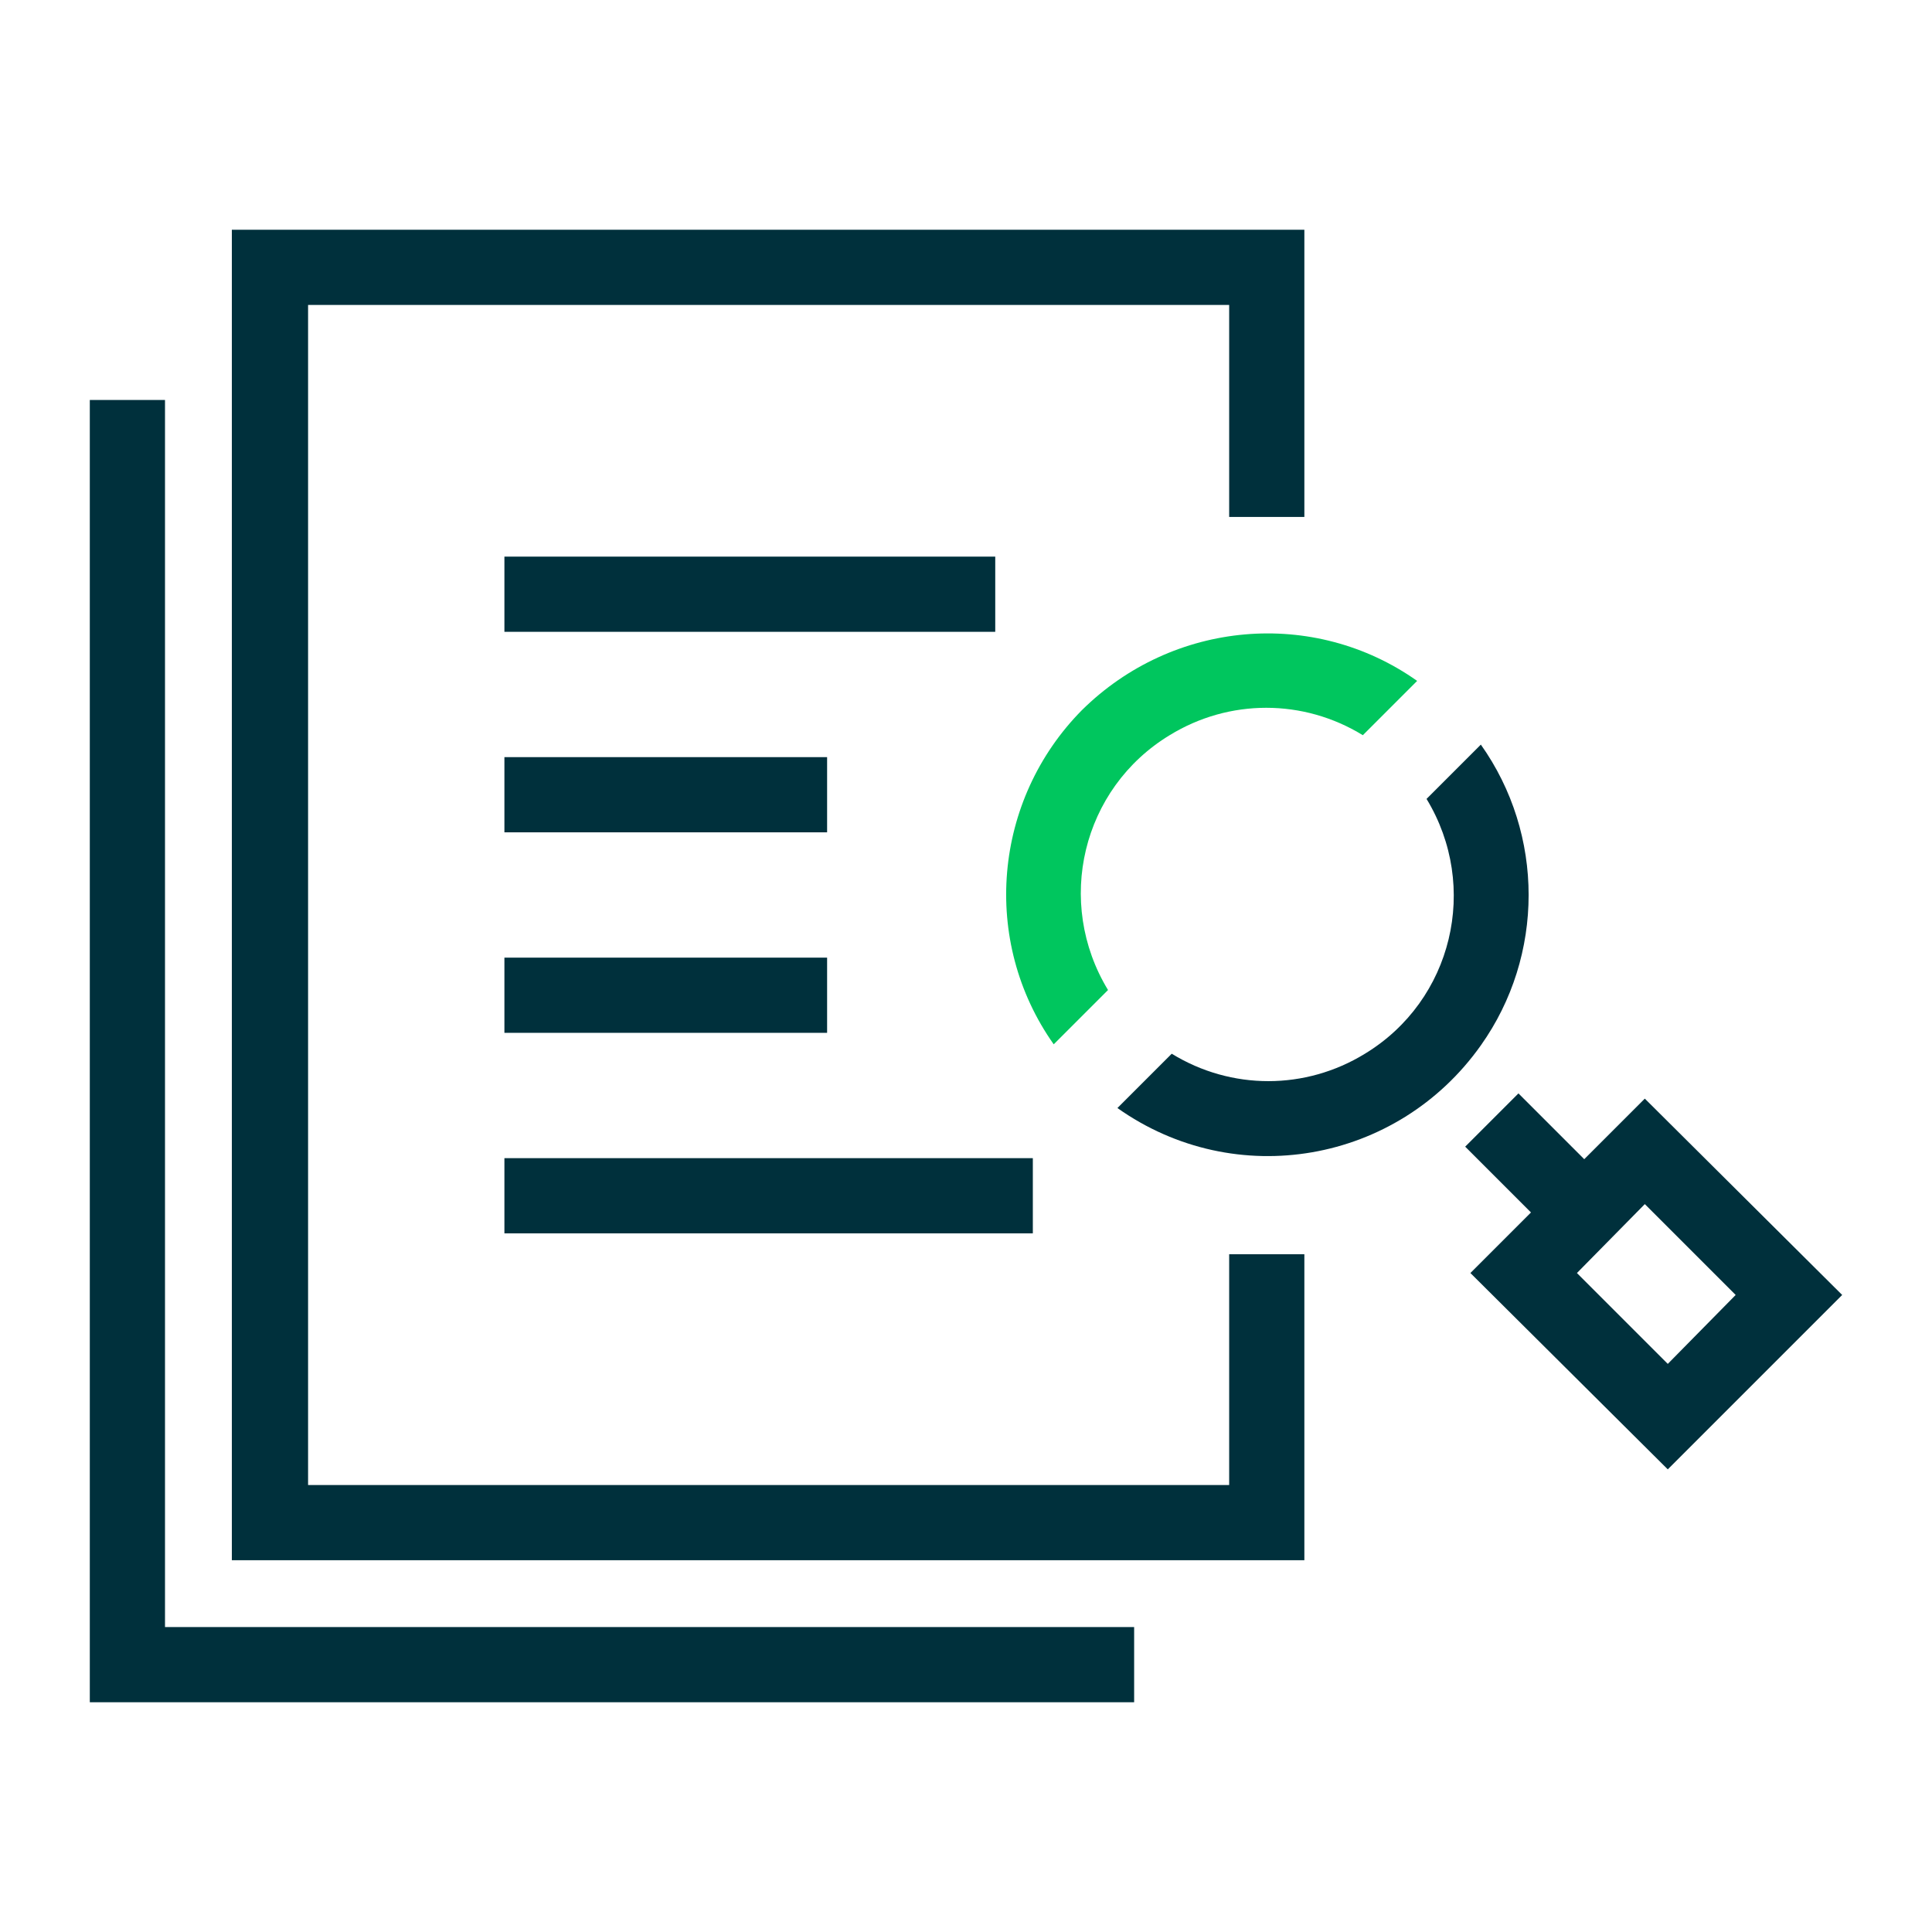
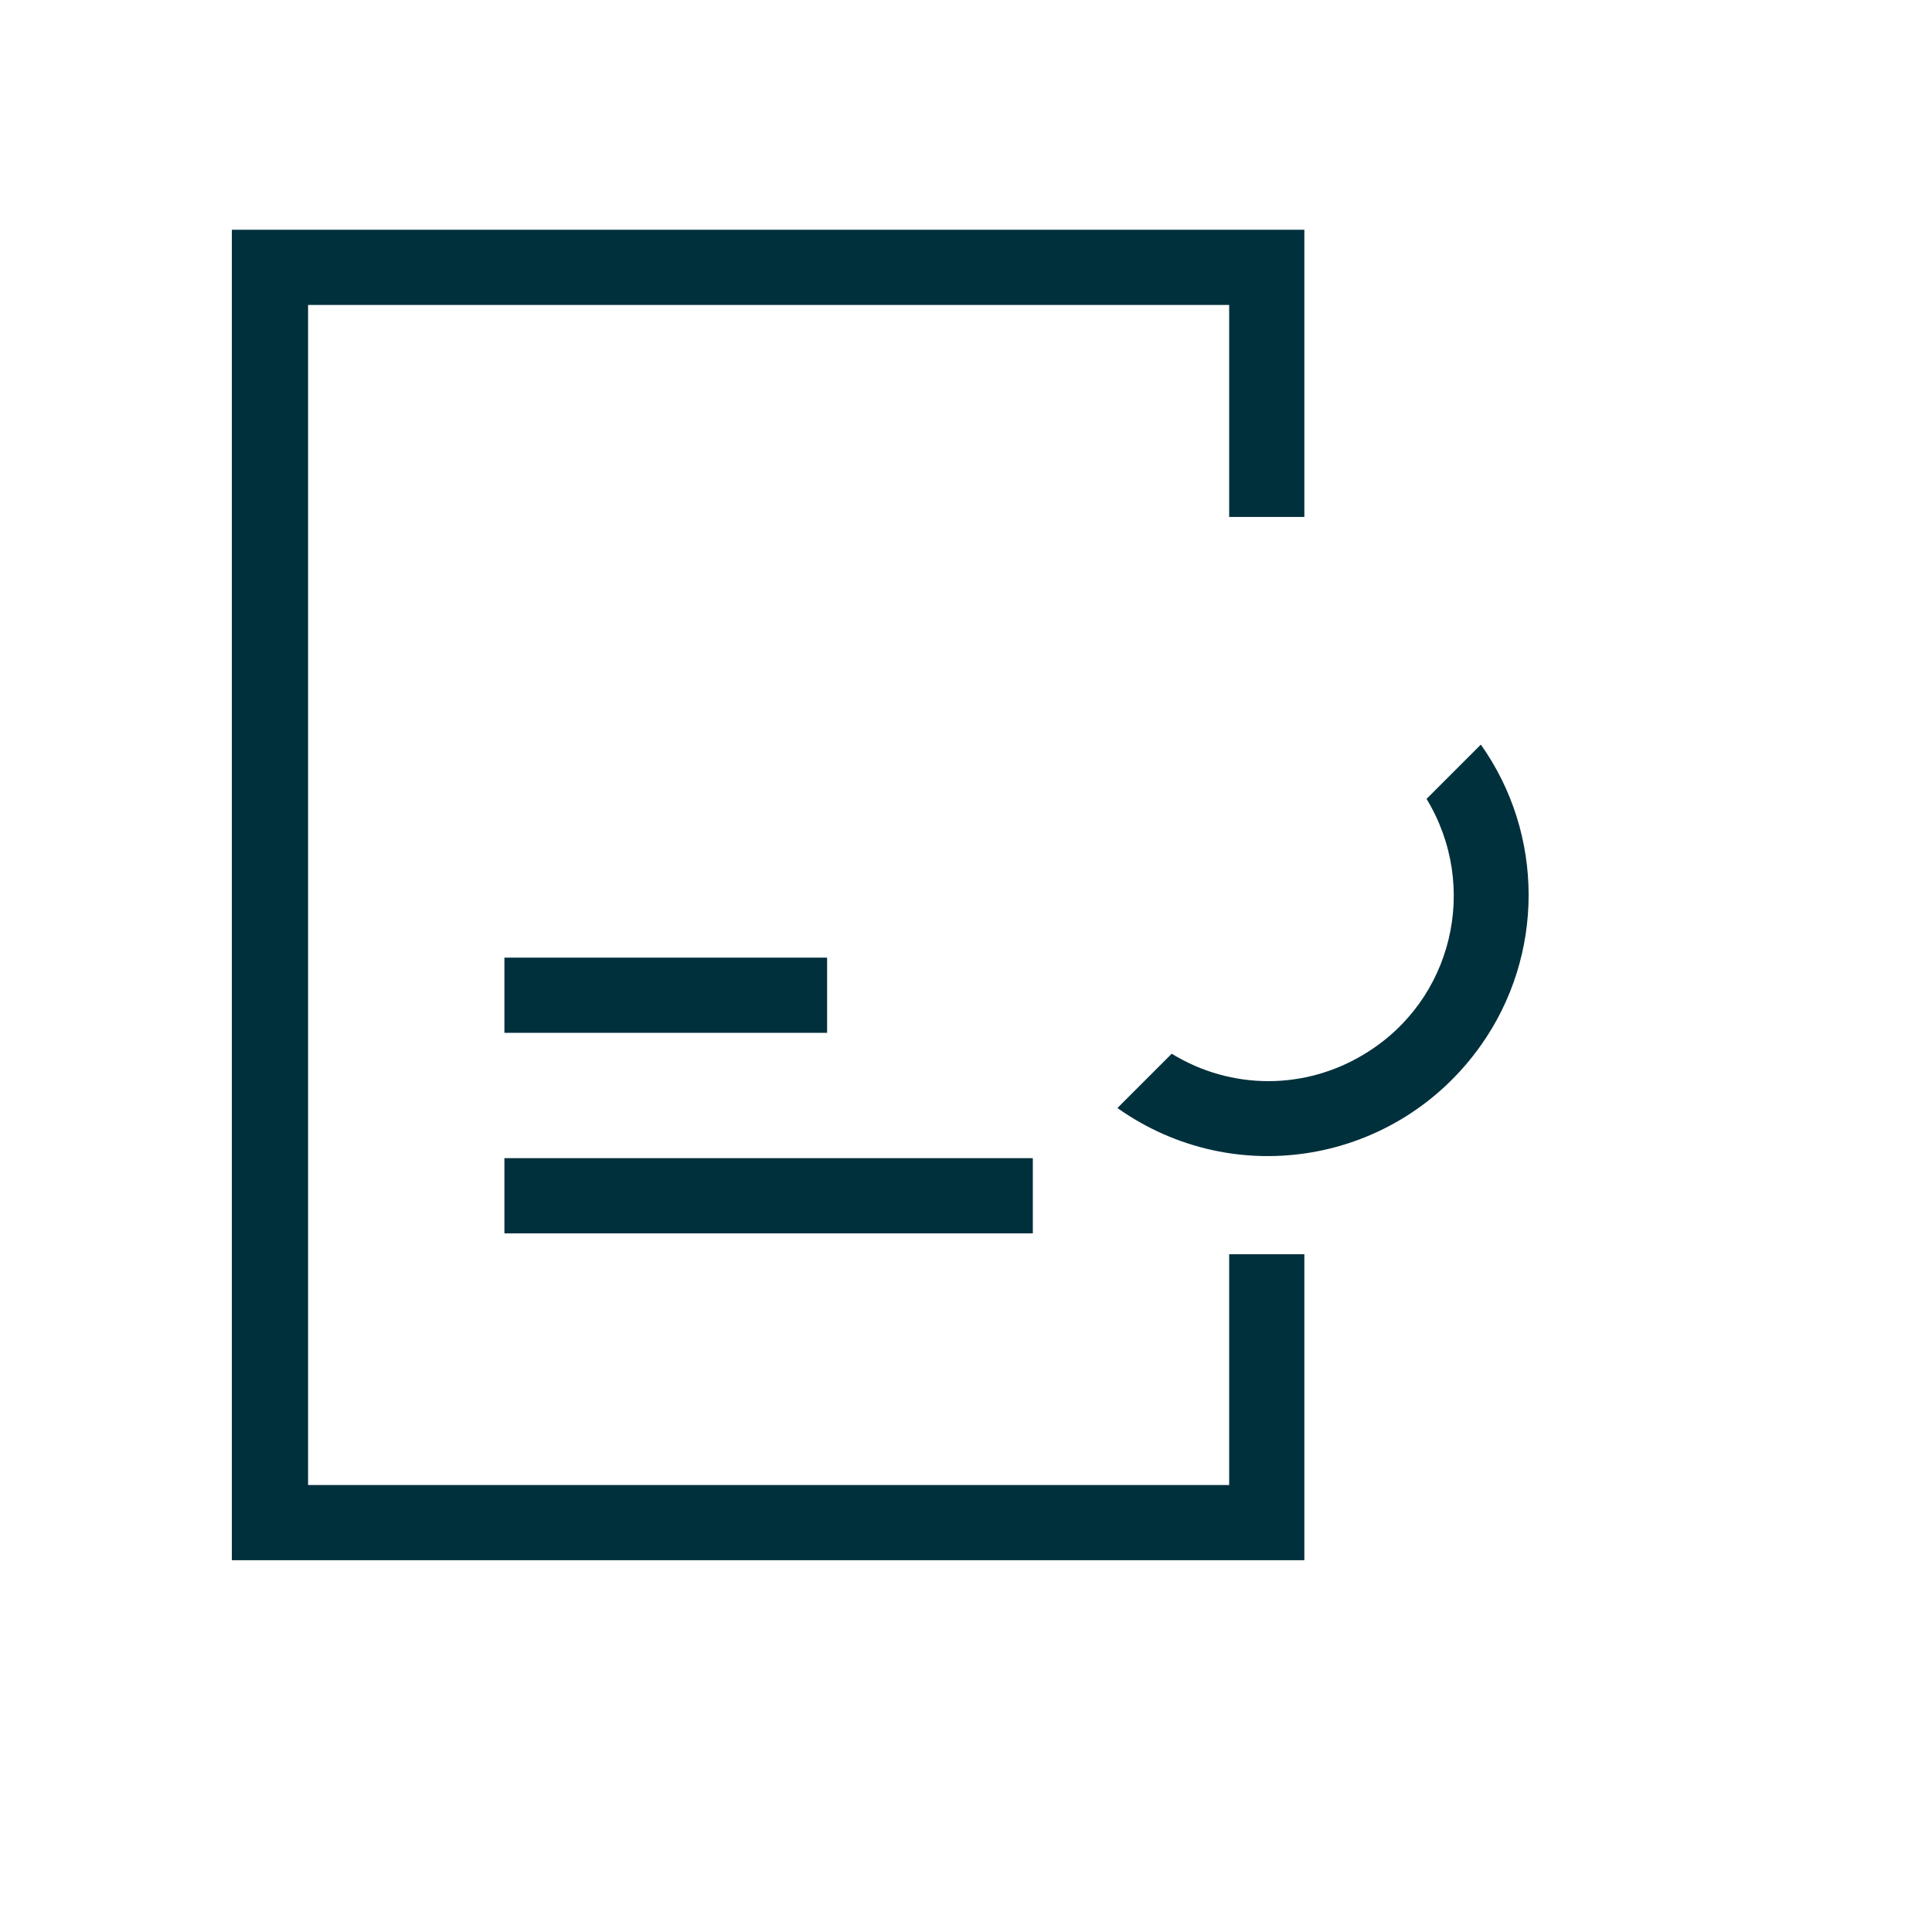
<svg xmlns="http://www.w3.org/2000/svg" version="1.1" id="Layer_1" x="0px" y="0px" viewBox="0 0 185 185" width="80" height="80" style="enable-background:new 0 0 185 185;" xml:space="preserve">
  <style type="text/css">
	.st0{fill:#00303C;}
	.st1{fill:#00C65E;}
</style>
  <title>Kira_2020-Icon_GRN</title>
  <g id="Icons">
-     <polygon class="st0" points="8.6,38.3 8.6,163 108.6,163 108.6,155.8 15.8,155.8 15.8,38.3  " />
    <polygon class="st0" points="117.7,120.1 117.7,142.2 29.5,142.2 29.5,29.2 117.7,29.2 117.7,49.5 124.9,49.5 124.9,22 22.2,22    22.2,149.4 124.9,149.4 124.9,120.1  " />
-     <rect x="48.3" y="72.5" class="st0" width="30.9" height="7.2" />
    <rect x="48.3" y="91.7" class="st0" width="30.9" height="7.2" />
    <rect x="48.3" y="110.9" class="st0" width="50.6" height="7.2" />
-     <rect x="48.3" y="53.3" class="st0" width="47" height="7.2" />
    <path class="st0" d="M136.6,76.5c5.1,8.4,2.5,19.3-5.9,24.4c-5.7,3.5-12.8,3.5-18.5,0l-5.2,5.2c11.3,8,26.8,5.3,34.8-6   c6.1-8.6,6.1-20.2,0-28.8L136.6,76.5z" />
-     <path class="st1" d="M103.6,68c-8.5,8.6-9.7,22.1-2.7,32l5.2-5.2c-5.1-8.4-2.5-19.3,5.9-24.4c5.7-3.5,12.8-3.5,18.5,0l5.2-5.2   C125.8,58.2,112.3,59.4,103.6,68L103.6,68z" />
-     <path class="st0" d="M159.7,140.7l16.7-16.7l-18.9-18.8l-5.8,5.8l-6.3-6.3l-5.1,5.1l6.3,6.3l-5.8,5.8L159.7,140.7z M166.2,124   l-6.5,6.6l-8.7-8.7l6.5-6.6L166.2,124z" />
  </g>
</svg>